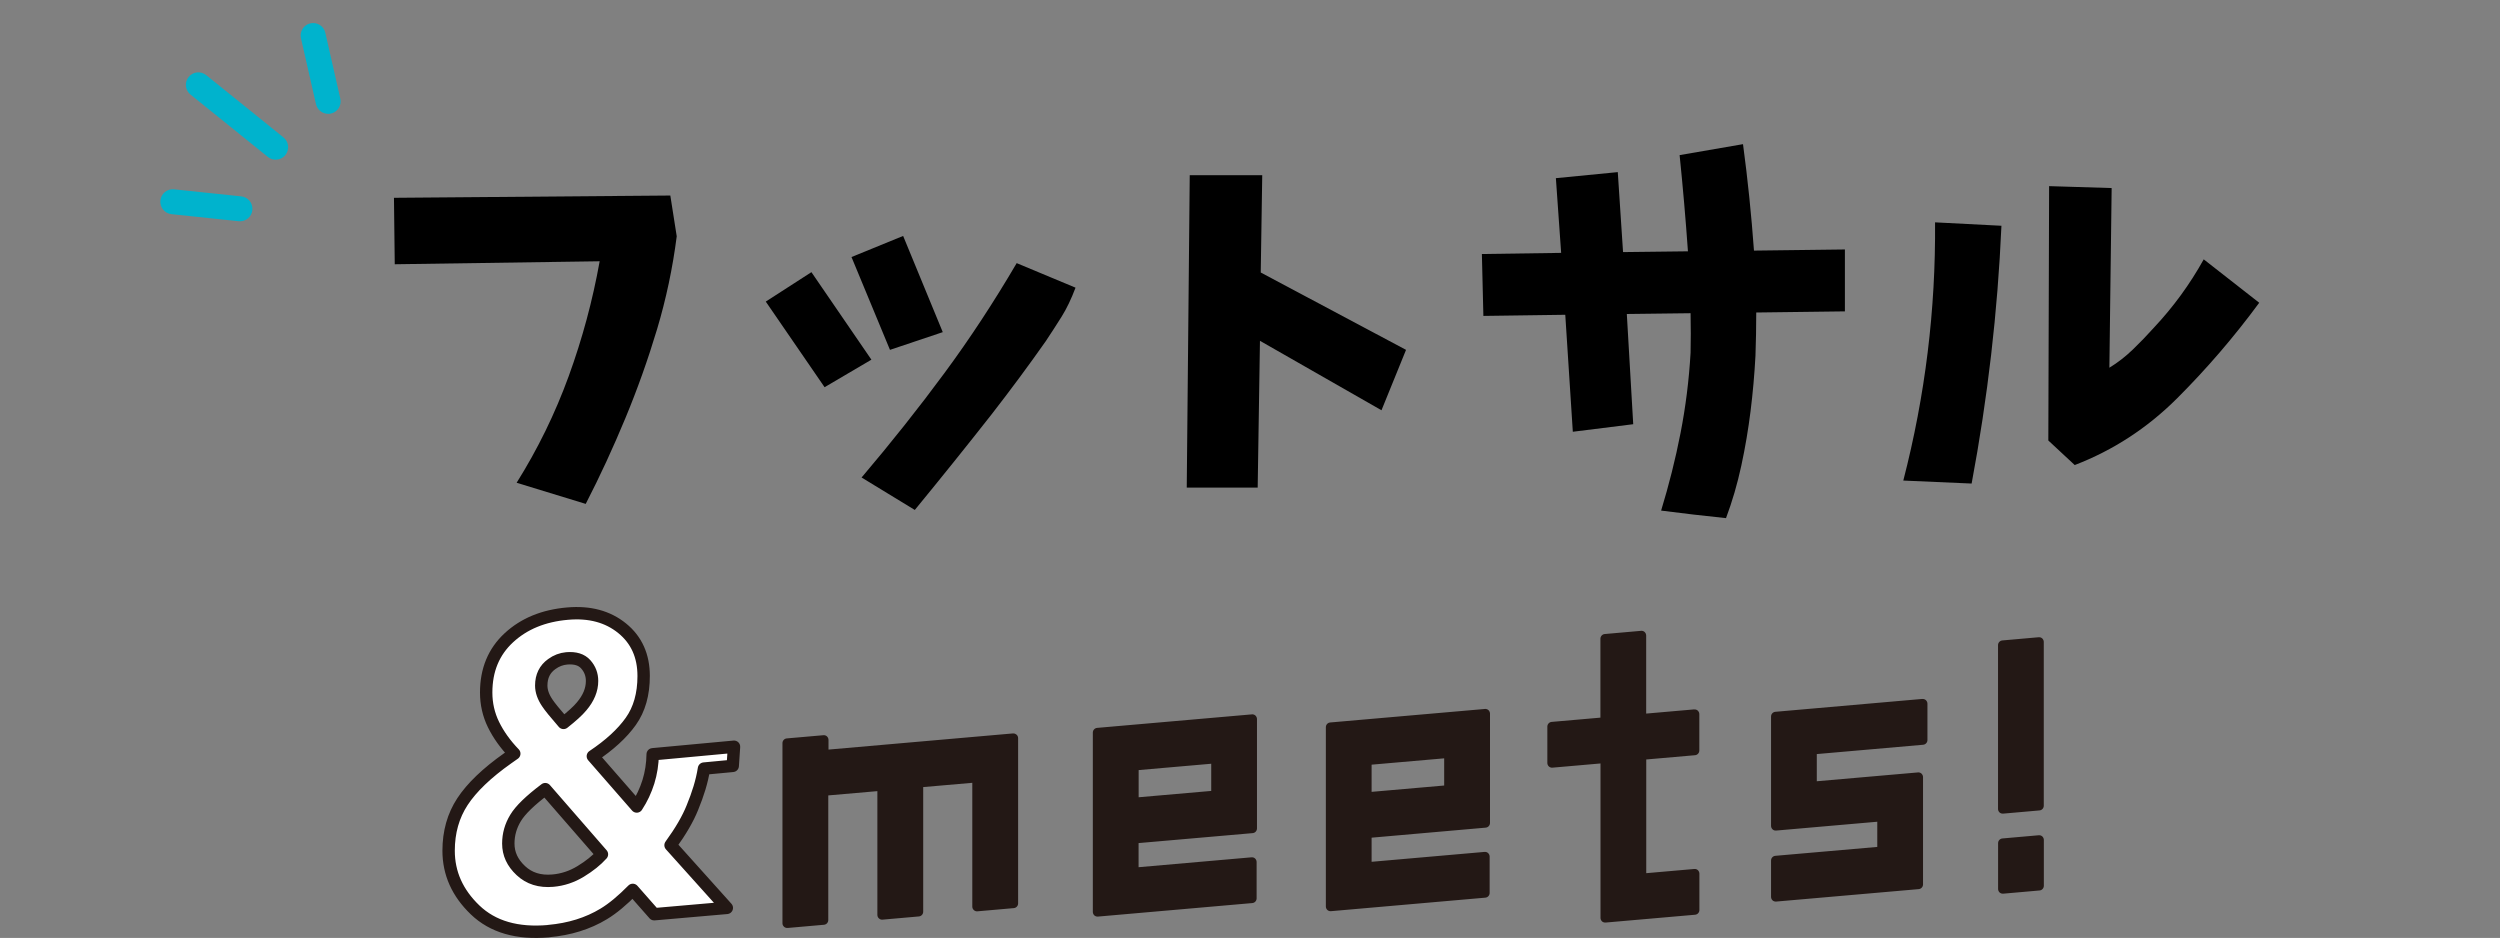
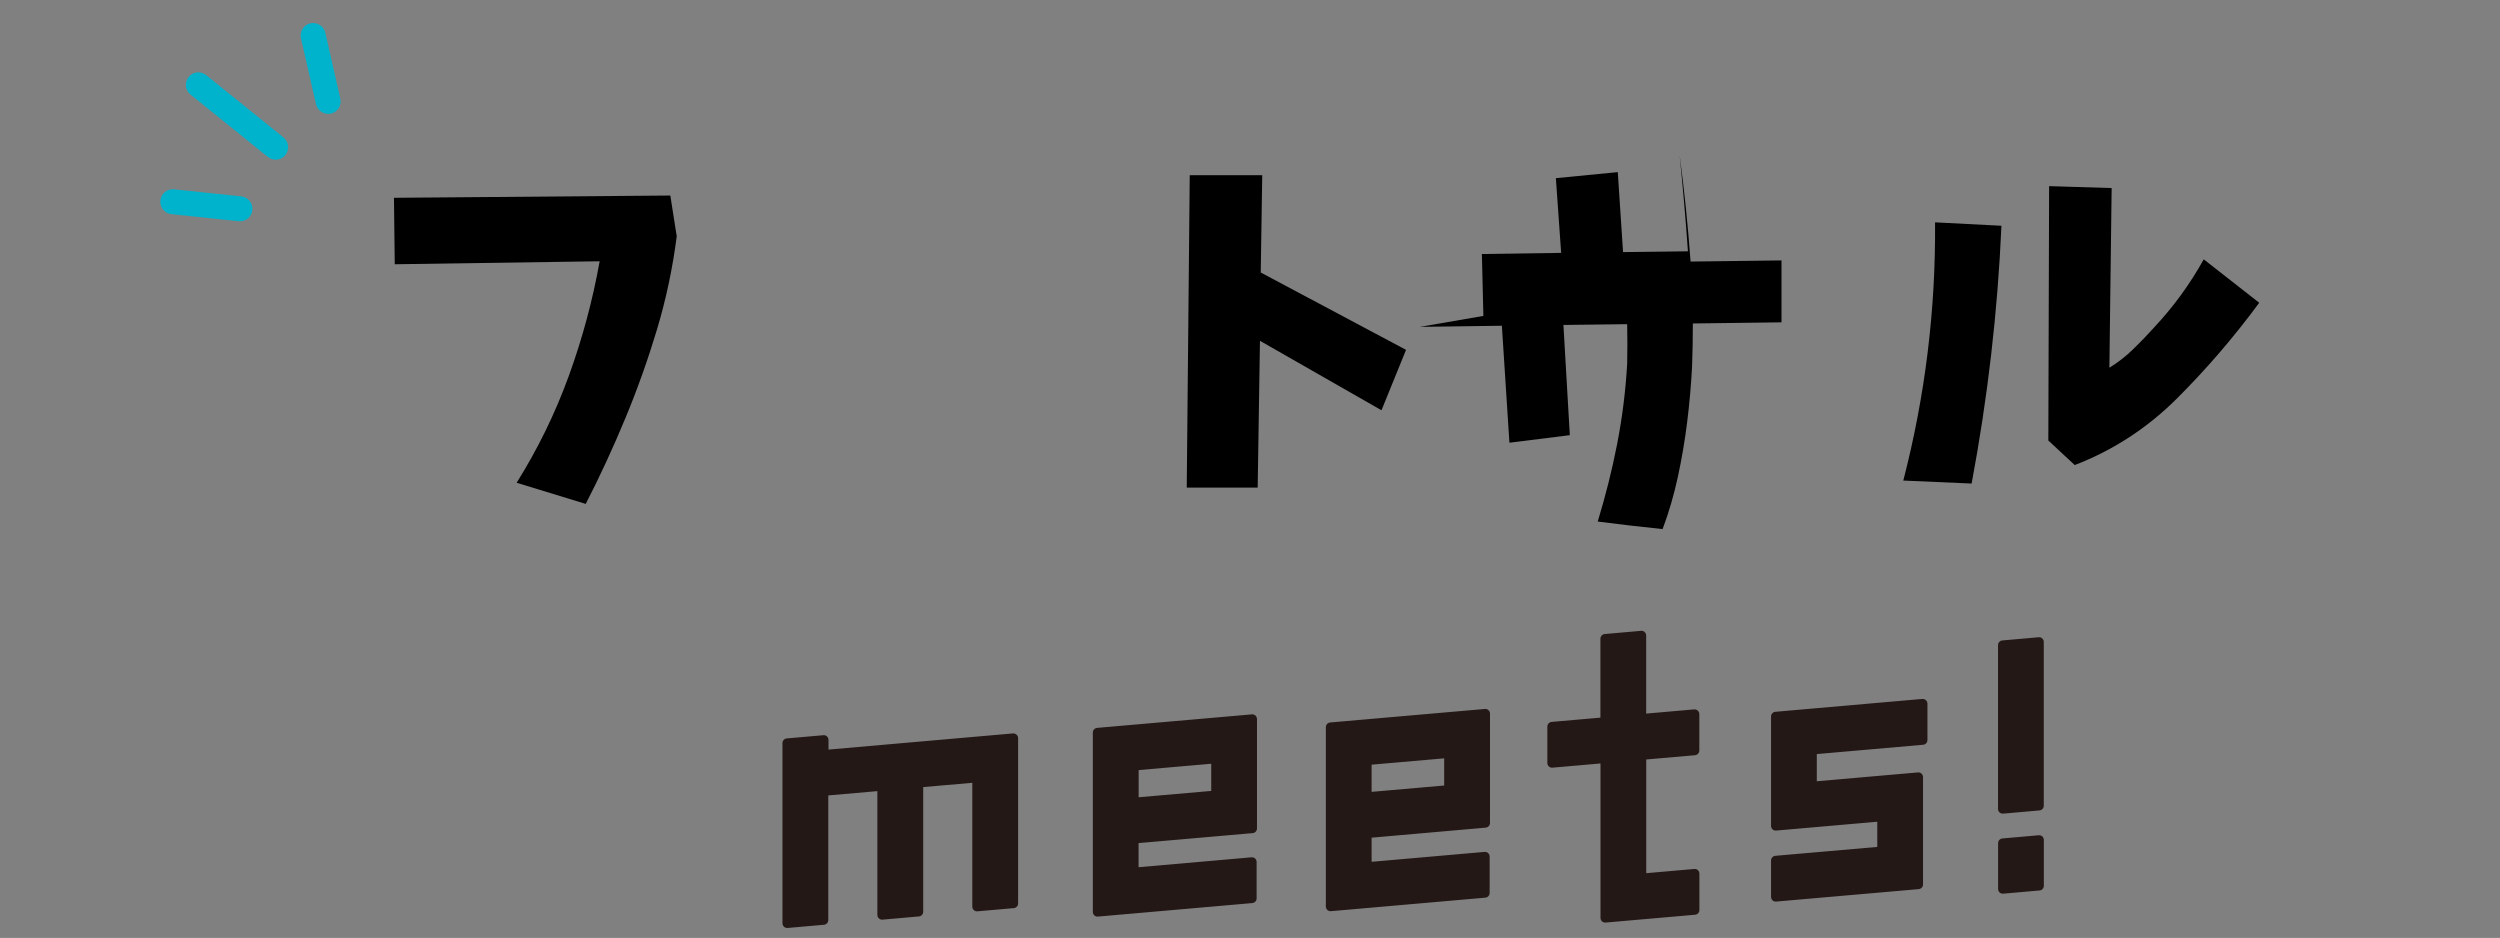
<svg xmlns="http://www.w3.org/2000/svg" id="_レイヤー_2" viewBox="0 0 351.36 131.82">
  <rect x="0" y="0" width="351.36" height="131.82" fill="#808080" stroke="none" />
  <defs>
    <style>.cls-1{fill:none;}.cls-2{fill:#fff;stroke:#231815;stroke-linecap:round;stroke-linejoin:round;stroke-width:1.74px;}.cls-3{fill:#231815;}.cls-4{fill:#00b3cd;}</style>
  </defs>
  <g id="TOPヘッダー">
    <path class="cls-3" d="M175.94,100.4l-21.75,1.9c-.34.03-.6.32-.6.66v25.2c0,.19.08.36.21.49.12.11.28.17.45.17.02,0,.04,0,.06,0l21.7-1.9c.34-.03.6-.32.6-.66v-5.11c0-.19-.08-.36-.21-.49-.14-.13-.33-.19-.51-.17l-15.87,1.39v-3.39l16.04-1.4c.34-.03.6-.32.6-.66v-15.37c0-.19-.08-.36-.21-.49-.14-.13-.33-.19-.51-.17ZM170.23,111.16l-10.2.89v-3.82l10.2-.89v3.82ZM270.18,98.23l-20.67,1.81c-.34.03-.6.32-.6.66v15.37c0,.19.08.36.21.49.14.13.32.19.51.17l14.21-1.24v3.54l-14.33,1.25c-.34.03-.6.32-.6.66v5.11c0,.19.08.36.21.49.12.11.28.17.45.17.02,0,.04,0,.06,0l20.04-1.75c.34-.03.6-.32.6-.66v-15.08c0-.19-.08-.36-.21-.49-.14-.13-.32-.19-.51-.17l-14.21,1.24v-3.82l14.95-1.31c.34-.03.6-.32.6-.66v-5.11c0-.19-.08-.36-.21-.49-.14-.13-.32-.19-.51-.17ZM238.11,99.7l-6.75.59v-10.97c0-.19-.08-.36-.21-.49-.14-.13-.32-.19-.51-.17l-5.11.45c-.34.03-.6.32-.6.66v11.09l-6.86.6c-.34.03-.6.32-.6.66v5.11c0,.19.08.36.21.49.14.12.32.19.51.17l6.75-.59v21.7c0,.19.08.36.21.49.12.11.28.17.45.17.02,0,.04,0,.06,0l12.58-1.1c.34-.03.6-.32.6-.66v-5.11c0-.19-.08-.36-.21-.49-.14-.13-.32-.19-.51-.17l-6.75.59v-15.98l6.86-.6c.34-.03.6-.32.6-.66v-5.11c0-.19-.08-.36-.21-.49-.14-.13-.32-.19-.51-.17ZM287.03,89.73c-.14-.13-.33-.19-.51-.17l-5.11.45c-.34.03-.6.32-.6.66v23.02c0,.19.08.36.21.49.12.11.28.17.45.17.02,0,.04,0,.06,0l5.11-.45c.34-.03.6-.32.6-.66v-23.02c0-.19-.08-.36-.21-.49ZM286.53,117.39l-5.11.45c-.34.03-.6.32-.6.66v6.44c0,.19.08.36.21.49.12.11.28.17.45.17.02,0,.04,0,.06,0l5.11-.45c.34-.03.6-.32.6-.66v-6.44c0-.19-.08-.36-.21-.49-.14-.13-.33-.19-.51-.17ZM208.69,99.64l-21.75,1.9c-.34.03-.6.32-.6.66v25.2c0,.19.08.36.21.49.12.11.28.17.45.17.02,0,.04,0,.06,0l21.7-1.9c.34-.03.6-.32.6-.66v-5.11c0-.19-.08-.36-.21-.49-.14-.13-.32-.19-.51-.17l-15.87,1.39v-3.39l16.04-1.41c.34-.03.6-.32.6-.66v-15.36c0-.19-.08-.36-.21-.49-.14-.13-.32-.19-.51-.17ZM202.97,110.4l-10.2.89v-3.82l10.2-.89v3.82ZM142.86,103.25c-.14-.12-.33-.19-.51-.17l-25.91,2.27v-1.36c0-.19-.08-.36-.21-.49-.14-.13-.32-.19-.51-.17l-5.15.45c-.34.03-.6.32-.6.66v25.32c0,.19.08.36.22.49.12.11.28.17.45.17.02,0,.04,0,.06,0l5.11-.45c.34-.03.6-.32.6-.66v-17.52s6.9-.6,6.9-.6v17.4c0,.19.08.36.22.49.14.13.32.19.51.17l5.11-.45c.34-.03.6-.32.6-.66v-17.52s6.9-.6,6.9-.6v17.4c0,.19.08.36.22.49s.32.19.51.17l5.11-.45c.34-.03.6-.32.6-.66v-23.23c0-.19-.08-.36-.22-.49Z" />
-     <path class="cls-2" d="M77.1,130.87c-4.41.39-7.85-.61-10.33-2.99-2.48-2.38-3.72-5.15-3.72-8.32,0-2.62.65-4.92,1.95-6.9,1.3-1.98,3.42-4.02,6.37-6.1l.91-.64c-1.26-1.31-2.23-2.67-2.92-4.08-.69-1.41-1.03-2.92-1.03-4.51,0-3.17,1.06-5.73,3.19-7.7s4.88-3.1,8.26-3.39c3.09-.27,5.64.42,7.66,2.06,2.02,1.64,3.02,3.88,3.02,6.71,0,2.56-.6,4.68-1.81,6.38-1.21,1.7-2.99,3.33-5.33,4.89l6.17,7.07c.71-1.08,1.25-2.24,1.64-3.48.38-1.23.58-2.52.6-3.86l11.43-1.06-.18,2.69-4.04.38c-.3,1.86-.84,3.56-1.63,5.49-.63,1.57-1.65,3.33-3.07,5.28l7.91,8.81-10.21.89-3.01-3.42c-1.46,1.48-2.81,2.61-4.07,3.37-2.24,1.36-4.83,2.16-7.76,2.42ZM76.63,110.91c-2.1,1.58-3.5,2.93-4.17,4.05-.68,1.12-1.02,2.32-1.02,3.6,0,1.44.58,2.7,1.76,3.8,1.17,1.1,2.67,1.57,4.5,1.41,1.38-.12,2.68-.55,3.91-1.3,1.23-.75,2.23-1.55,2.99-2.4l-7.97-9.16ZM76.07,96.35c0,.79.28,1.59.83,2.41.35.54,1.12,1.48,2.3,2.84,1.18-.93,2.03-1.7,2.54-2.32.98-1.15,1.47-2.34,1.47-3.58,0-.9-.3-1.68-.89-2.34-.59-.66-1.48-.93-2.68-.83-.75.07-1.45.33-2.09.8-.98.7-1.48,1.7-1.48,3.02Z" />
    <path class="cls-4" d="M33.73,31.09c-.06,0-.12,0-.19,0l-9.44-.99c-.96-.1-1.66-.97-1.56-1.93.1-.96.95-1.66,1.93-1.56l9.44.99c.96.1,1.66.97,1.56,1.93-.09.9-.86,1.57-1.74,1.57Z" />
    <path class="cls-4" d="M46.12,16c-.8,0-1.52-.55-1.71-1.36l-2.11-9.26c-.22-.95.38-1.89,1.32-2.1.94-.21,1.89.37,2.1,1.32l2.11,9.26c.22.95-.38,1.89-1.32,2.1-.13.03-.26.04-.39.04Z" />
    <path class="cls-4" d="M38.74,22.44c-.39,0-.78-.13-1.1-.39l-10.87-8.76c-.75-.61-.87-1.71-.26-2.47.61-.76,1.71-.87,2.47-.26l10.87,8.76c.75.61.87,1.71.26,2.47-.35.43-.86.65-1.37.65Z" />
-     <rect class="cls-1" width="351.36" height="130.95" />
    <path d="M55.39,27.8l38.82-.32.9,5.73c-.57,4.46-1.49,8.8-2.76,13.05-1.27,4.24-2.76,8.42-4.46,12.52-1.7,4.1-3.55,8.12-5.57,12.04l-9.71-2.97c2.97-4.74,5.41-9.73,7.32-14.98,1.91-5.25,3.36-10.63,4.35-16.15l-28.8.42-.11-9.33Z" />
-     <path d="M107.62,42.39l6.42-4.14,8.43,12.3-6.58,3.87-8.27-12.04ZM119.66,36.13l7.27-2.97,5.57,13.52-7.42,2.49-5.41-13.05ZM151.16,40.43c-.6,1.59-1.25,2.95-1.96,4.08-.71,1.13-1.45,2.28-2.23,3.45-2.44,3.47-4.97,6.88-7.58,10.24-3.5,4.46-7.11,8.95-10.82,13.47l-7.48-4.56c4.17-4.91,8.05-9.8,11.64-14.67,3.59-4.86,6.97-10.02,10.16-15.46l8.27,3.45Z" />
    <path d="M167.22,24.62h10.18l-.21,13.68,20.42,10.87-3.45,8.49-17.08-9.76-.32,20.63h-9.97l.42-43.92Z" />
-     <path d="M208.48,44.4l-.21-8.7,11.14-.16-.74-10.5,8.7-.85.74,11.24,9.12-.11c-.32-4.53-.71-9.03-1.17-13.52l8.91-1.54c.67,4.99,1.18,9.97,1.54,14.96l12.78-.16v8.7l-12.46.16c0,2.02-.04,4.05-.11,6.1-.14,2.62-.37,5.21-.69,7.77-.32,2.56-.75,5.12-1.3,7.66-.55,2.55-1.26,5-2.15,7.37-3.08-.32-6.12-.67-9.12-1.06,1.09-3.57,2.01-7.2,2.73-10.9.72-3.69,1.19-7.45,1.41-11.27.04-1.73.04-3.59,0-5.57l-8.96.11.9,15.49-8.49,1.06-1.06-16.44-11.51.16Z" />
+     <path d="M208.48,44.4l-.21-8.7,11.14-.16-.74-10.5,8.7-.85.74,11.24,9.12-.11c-.32-4.53-.71-9.03-1.17-13.52c.67,4.99,1.18,9.97,1.54,14.96l12.78-.16v8.7l-12.46.16c0,2.02-.04,4.05-.11,6.1-.14,2.62-.37,5.21-.69,7.77-.32,2.56-.75,5.12-1.3,7.66-.55,2.55-1.26,5-2.15,7.37-3.08-.32-6.12-.67-9.12-1.06,1.09-3.57,2.01-7.2,2.73-10.9.72-3.69,1.19-7.45,1.41-11.27.04-1.73.04-3.59,0-5.57l-8.96.11.9,15.49-8.49,1.06-1.06-16.44-11.51.16Z" />
    <path d="M267.5,67.53c3.08-11.92,4.56-24.01,4.46-36.28l9.33.48c-.53,12.09-1.93,24.17-4.19,36.23l-9.6-.42ZM287.98,26.16l8.8.27-.32,25.25c1.17-.71,2.26-1.56,3.29-2.55,1.03-.99,2.02-2.02,2.97-3.08,2.72-2.9,5.06-6.1,7-9.6l7.8,6.1c-3.54,4.81-7.39,9.29-11.56,13.45-4.17,4.16-8.96,7.28-14.37,9.36l-3.71-3.45.11-35.75Z" />
  </g>
</svg>